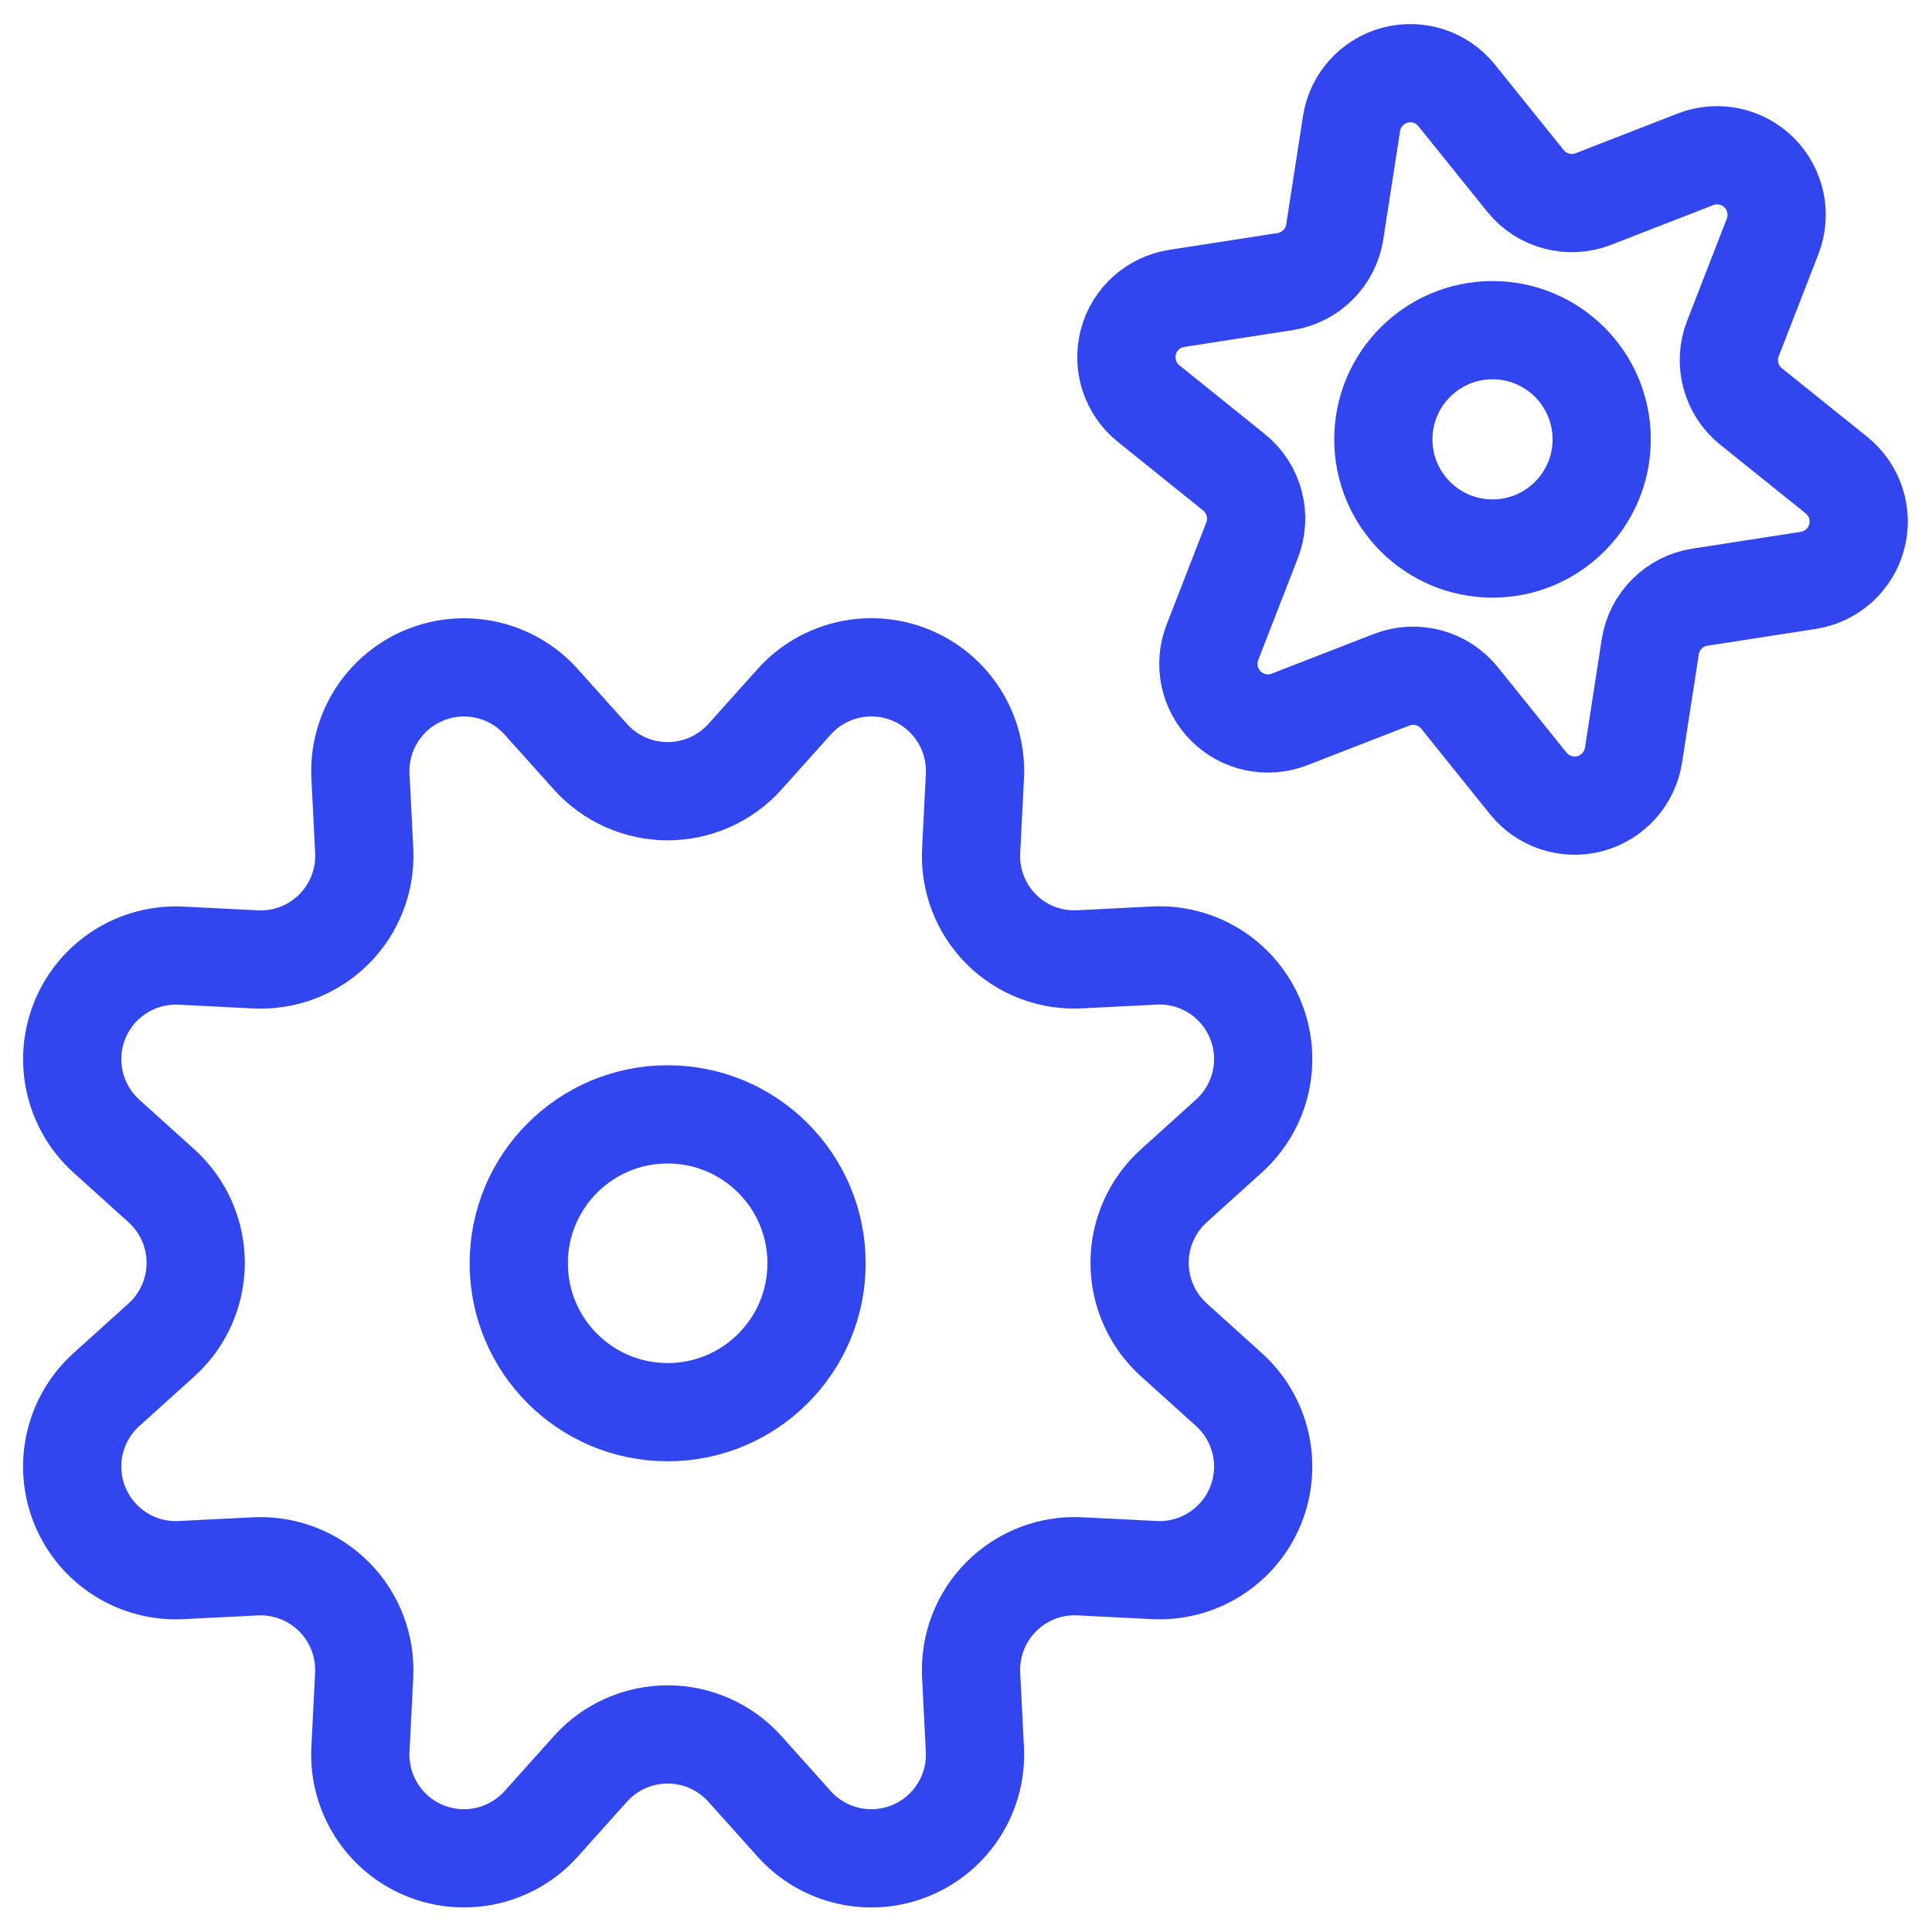
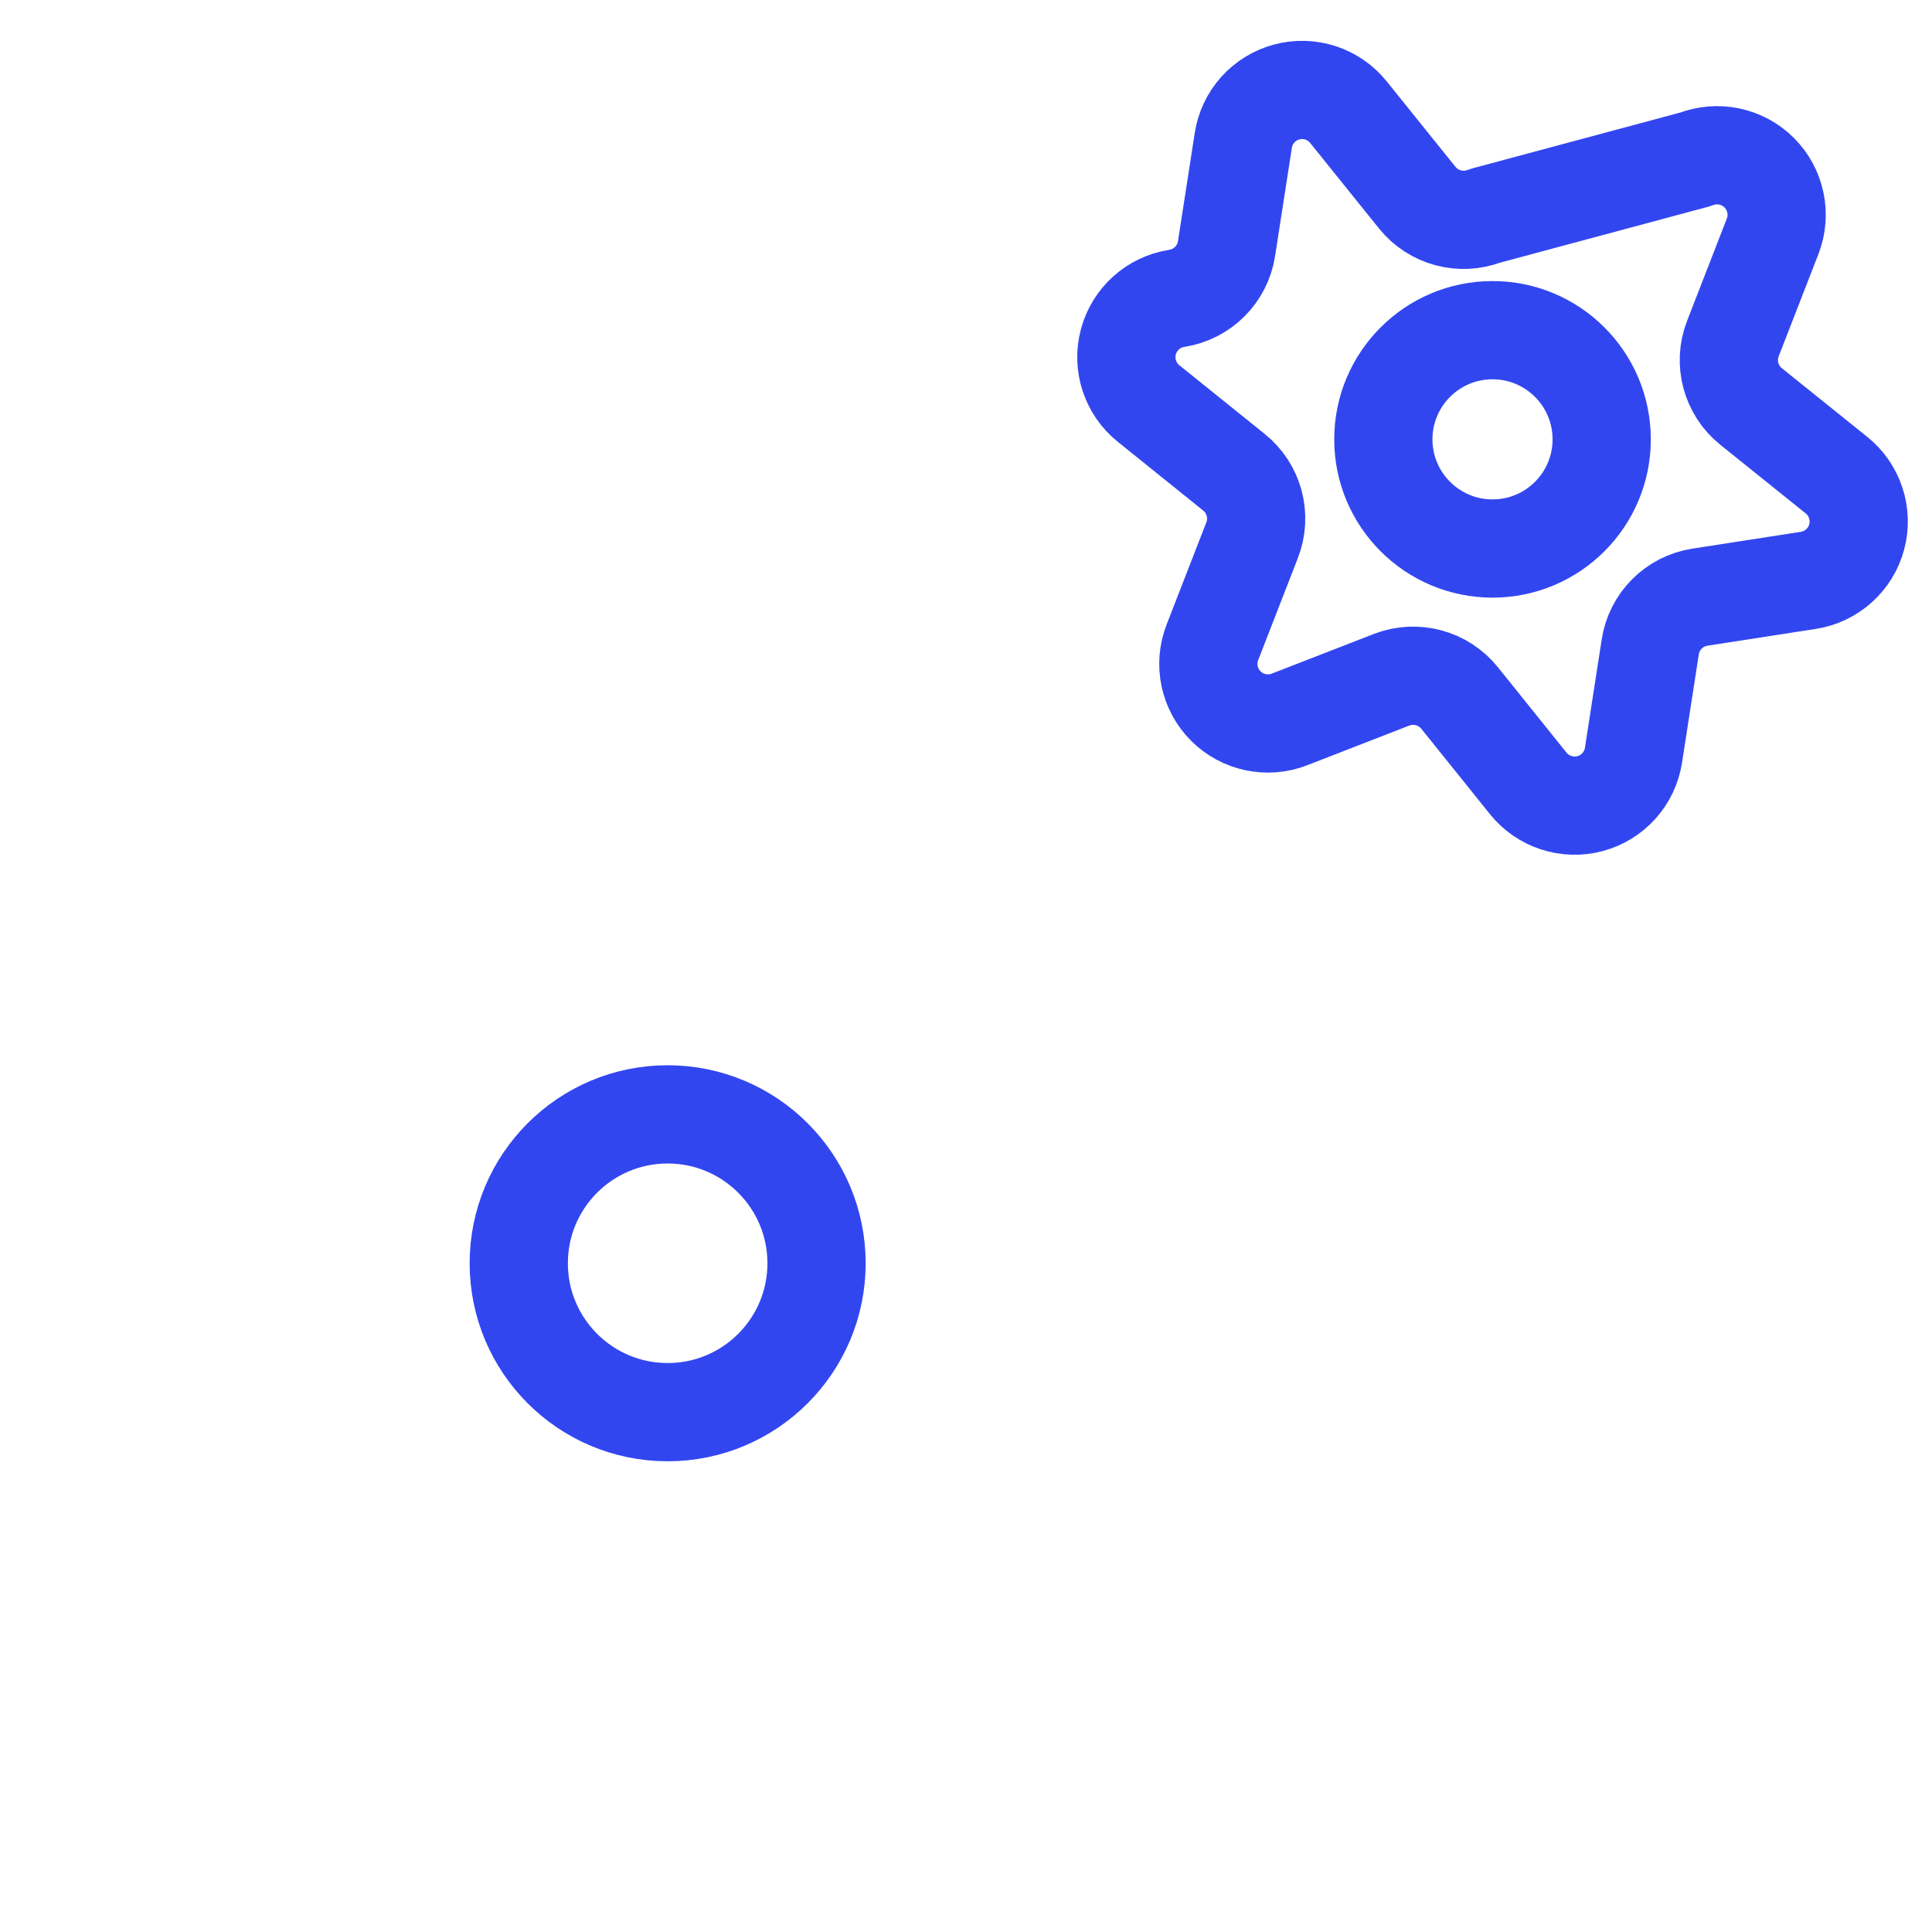
<svg xmlns="http://www.w3.org/2000/svg" height="59" viewBox="0 0 59 59" width="59">
  <g style="stroke:#3246f0;stroke-width:3;fill:none;fill-rule:evenodd;stroke-linecap:round;stroke-linejoin:round" transform="translate(2 2)">
-     <path d="m16.039 21.119c.601.664 1.455 1.043 2.351 1.043s1.75-.379 2.351-1.043l1.52-1.697c.898-.993 2.324-1.314 3.561-.802 1.237.513 2.018 1.748 1.95 3.086l-.114 2.265c-.05.896.284 1.771.918 2.406s1.51.969 2.406.918l2.265-.114c1.338-.07 2.575.712 3.088 1.95.513 1.238.19 2.665-.806 3.562l-1.683 1.52c-.665.6-1.045 1.455-1.045 2.351 0 .896.38 1.75 1.045 2.351l1.683 1.52c.996.897 1.319 2.324.806 3.562-.513 1.238-1.75 2.019-3.088 1.95l-2.265-.114c-.895-.047-1.768.289-2.402.923s-.969 1.507-.923 2.402l.114 2.265c.068 1.338-.713 2.573-1.95 3.086s-2.663.192-3.561-.802l-1.52-1.697c-.601-.664-1.455-1.043-2.351-1.043s-1.75.379-2.351 1.043l-1.52 1.697c-.898.993-2.324 1.314-3.561.802-1.237-.513-2.018-1.748-1.95-3.086l.114-2.265c.045-.895-.291-1.767-.924-2.4-.633-.633-1.506-.969-2.4-.924l-2.265.114c-1.338.068-2.573-.713-3.086-1.95-.513-1.237-.192-2.663.802-3.561l1.685-1.52c.664-.601 1.043-1.455 1.043-2.351 0-.896-.379-1.75-1.043-2.351l-1.685-1.52c-.993-.898-1.314-2.324-.802-3.561s1.748-2.018 3.086-1.95l2.265.114c.895.047 1.768-.289 2.402-.923.634-.634.969-1.507.923-2.402l-.114-2.265c-.068-1.338.713-2.573 1.95-3.086 1.237-.513 2.663-.192 3.561.802z" />
    <circle cx="18.389" cy="36.578" r="4.547" />
    <path d="m43.579 8.083c-1.841 0-3.334 1.493-3.334 3.334 0 1.841 1.493 3.334 3.334 3.334s3.334-1.493 3.334-3.334c0-1.841-1.493-3.334-3.334-3.334z" />
-     <path d="m49.777 2.865c.672-.262 1.436-.101 1.946.409.51.51.671 1.274.409 1.946l-1.212 3.118c-.288.739-.063 1.579.555 2.076l2.607 2.095c.562.451.805 1.192.618 1.888-.186.696-.767 1.217-1.479 1.327l-3.305.512c-.784.12-1.399.734-1.52 1.518l-.512 3.308c-.11.712-.631 1.293-1.327 1.479-.696.186-1.437-.056-1.888-.618l-2.095-2.607c-.497-.618-1.336-.843-2.076-.558l-3.118 1.212c-.672.262-1.436.101-1.946-.409-.51-.51-.671-1.274-.409-1.946l1.212-3.118c.288-.739.063-1.579-.555-2.076l-2.607-2.098c-.561-.451-.803-1.191-.616-1.886s.766-1.215 1.477-1.325l3.305-.512c.784-.122 1.399-.737 1.52-1.52l.512-3.303c.109-.713.629-1.293 1.325-1.48.696-.187 1.437.056 1.888.619l2.098 2.607c.497.618 1.337.842 2.076.555z" />
+     <path d="m49.777 2.865c.672-.262 1.436-.101 1.946.409.51.51.671 1.274.409 1.946l-1.212 3.118c-.288.739-.063 1.579.555 2.076l2.607 2.095c.562.451.805 1.192.618 1.888-.186.696-.767 1.217-1.479 1.327l-3.305.512c-.784.12-1.399.734-1.52 1.518l-.512 3.308c-.11.712-.631 1.293-1.327 1.479-.696.186-1.437-.056-1.888-.618l-2.095-2.607c-.497-.618-1.336-.843-2.076-.558l-3.118 1.212c-.672.262-1.436.101-1.946-.409-.51-.51-.671-1.274-.409-1.946l1.212-3.118c.288-.739.063-1.579-.555-2.076l-2.607-2.098c-.561-.451-.803-1.191-.616-1.886s.766-1.215 1.477-1.325c.784-.122 1.399-.737 1.52-1.52l.512-3.303c.109-.713.629-1.293 1.325-1.48.696-.187 1.437.056 1.888.619l2.098 2.607c.497.618 1.337.842 2.076.555z" />
  </g>
</svg>